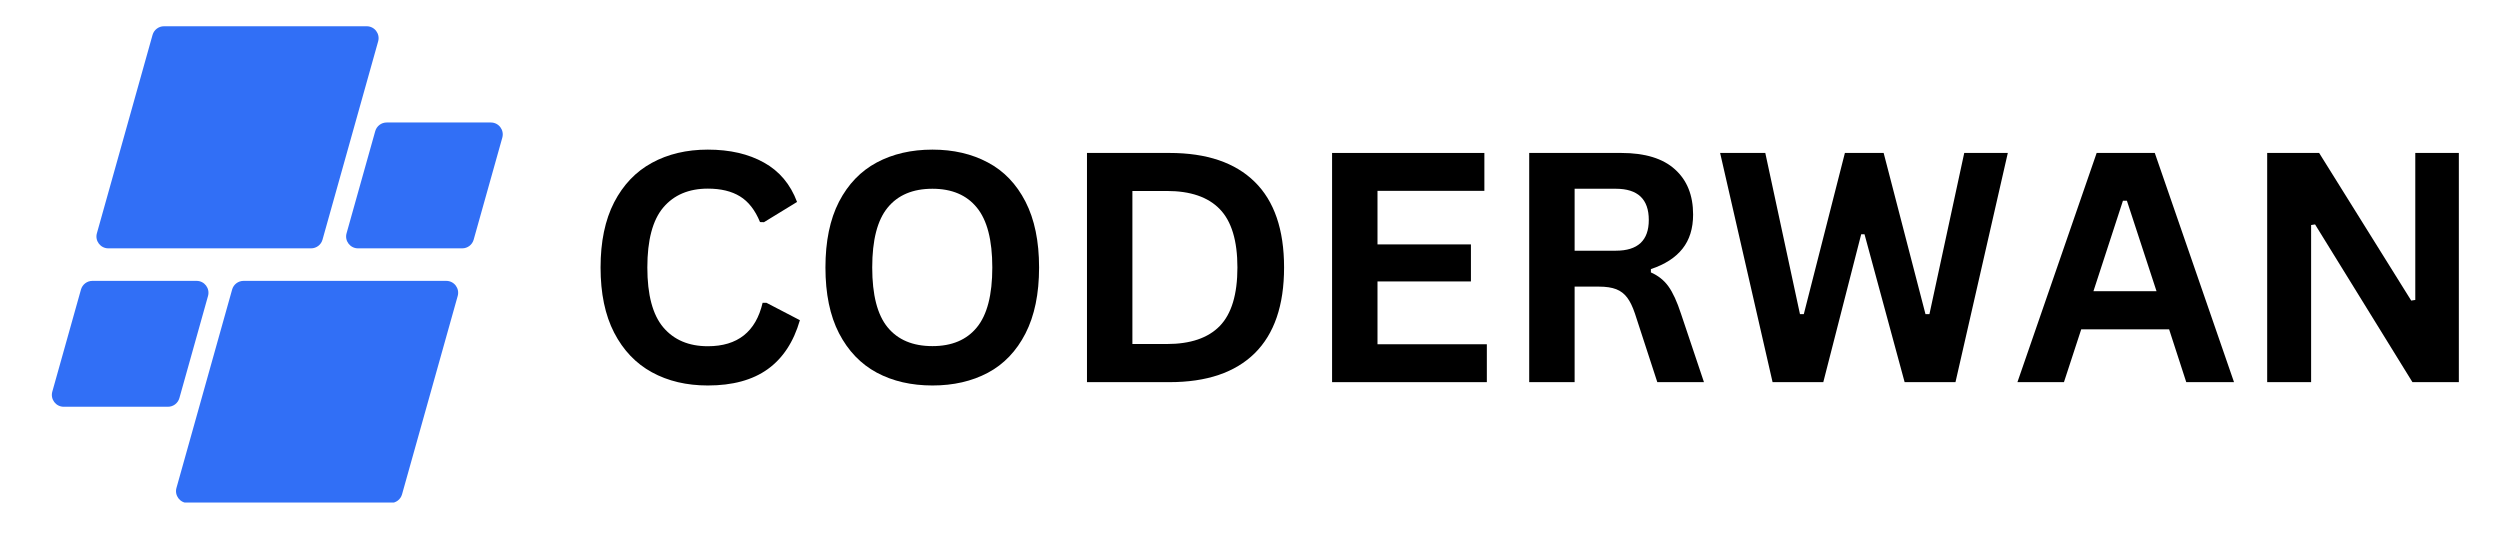
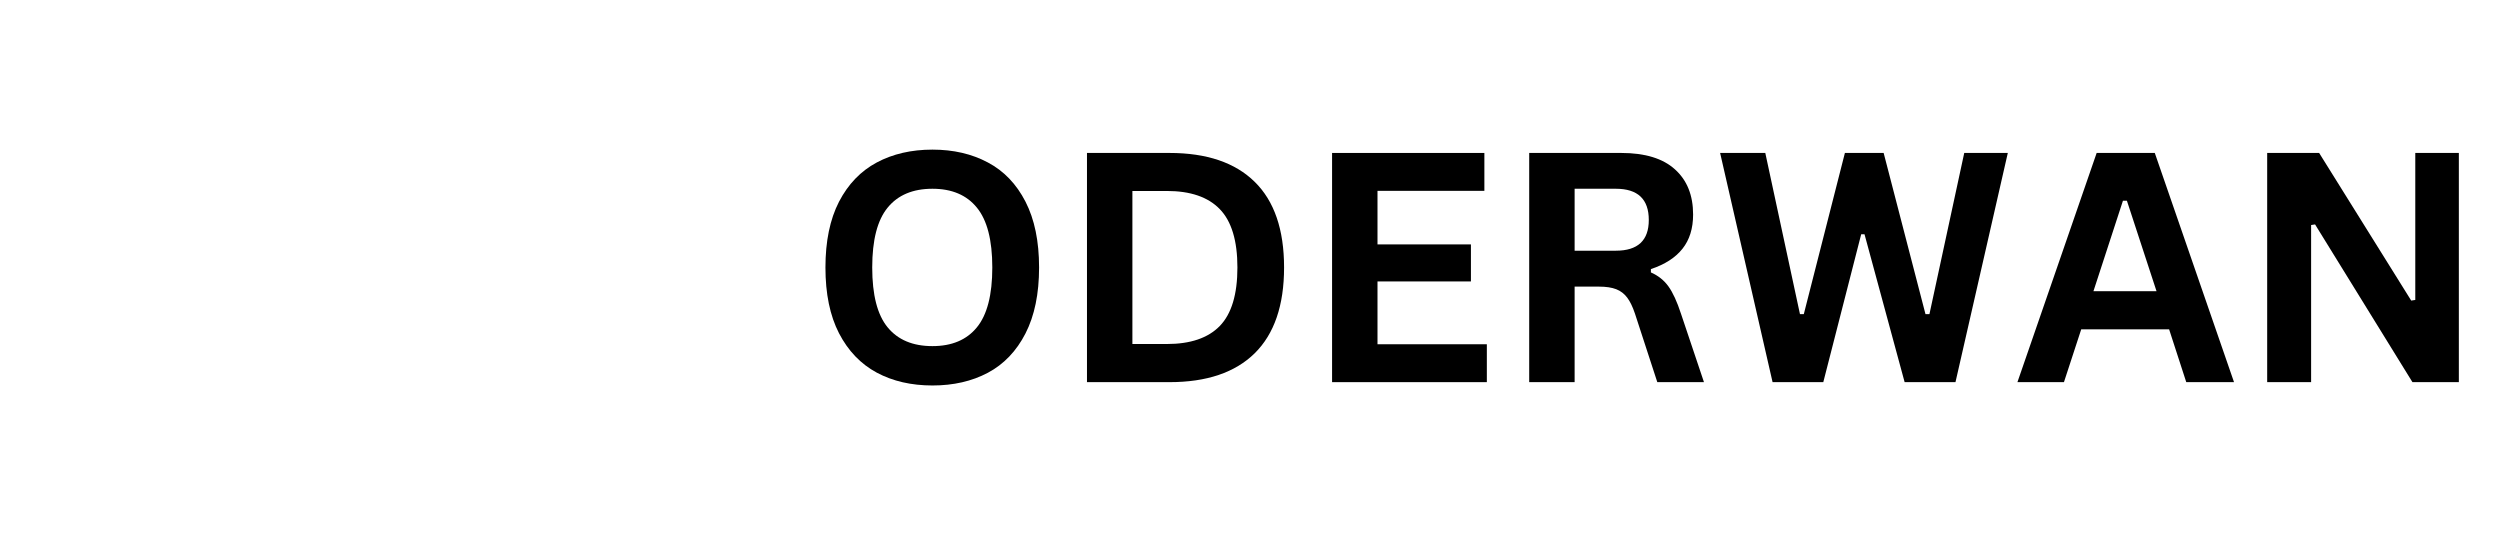
<svg xmlns="http://www.w3.org/2000/svg" width="422" zoomAndPan="magnify" viewBox="0 0 316.5 67.5" height="90" preserveAspectRatio="xMidYMid meet" version="1.0">
  <defs>
    <g />
    <clipPath id="de8677f6bf">
-       <path d="M 6.453 3.324 L 63.809 3.324 L 63.809 63.625 L 6.453 63.625 Z M 6.453 3.324 " clip-rule="nonzero" />
-     </clipPath>
+       </clipPath>
    <clipPath id="ed182326b1">
      <path d="M 39.379 31.441 L 13.715 31.441 C 12.719 31.441 11.996 30.492 12.266 29.535 L 19.312 4.422 C 19.496 3.773 20.086 3.324 20.758 3.324 L 46.426 3.324 C 47.422 3.324 48.141 4.277 47.875 5.234 L 40.828 30.348 C 40.645 30.996 40.055 31.441 39.379 31.441 Z M 22.711 50.398 L 26.336 37.469 C 26.605 36.512 25.887 35.559 24.891 35.559 L 11.695 35.559 C 11.023 35.559 10.434 36.008 10.25 36.656 L 6.621 49.586 C 6.352 50.547 7.074 51.496 8.07 51.496 L 21.262 51.496 C 21.938 51.496 22.527 51.047 22.711 50.398 Z M 29.387 36.656 L 22.34 61.77 C 22.07 62.727 22.789 63.68 23.785 63.68 L 49.453 63.68 C 50.125 63.68 50.719 63.23 50.898 62.582 L 57.945 37.469 C 58.215 36.512 57.496 35.559 56.5 35.559 L 30.832 35.559 C 30.16 35.559 29.566 36.008 29.387 36.656 Z M 47.504 16.605 L 43.875 29.535 C 43.605 30.492 44.328 31.441 45.324 31.441 L 58.516 31.441 C 59.191 31.441 59.781 30.996 59.965 30.348 L 63.594 17.418 C 63.859 16.457 63.141 15.508 62.145 15.508 L 48.949 15.508 C 48.277 15.508 47.688 15.957 47.504 16.605 Z M 47.504 16.605 " clip-rule="nonzero" />
    </clipPath>
  </defs>
  <g fill="#000000" fill-opacity="1">
    <g transform="translate(73.75, 48.38)">
      <g>
-         <path d="M 15.859 0.422 C 13.18 0.422 10.82 -0.133 8.781 -1.25 C 6.75 -2.363 5.156 -4.035 4 -6.266 C 2.852 -8.492 2.281 -11.242 2.281 -14.516 C 2.281 -17.785 2.852 -20.535 4 -22.766 C 5.156 -24.992 6.75 -26.66 8.781 -27.766 C 10.82 -28.879 13.18 -29.438 15.859 -29.438 C 18.648 -29.438 21.02 -28.891 22.969 -27.797 C 24.926 -26.711 26.32 -25.051 27.156 -22.812 L 22.969 -20.25 L 22.469 -20.266 C 21.852 -21.773 21.008 -22.859 19.938 -23.516 C 18.875 -24.172 17.516 -24.5 15.859 -24.5 C 13.453 -24.5 11.57 -23.703 10.219 -22.109 C 8.875 -20.516 8.203 -17.984 8.203 -14.516 C 8.203 -11.055 8.875 -8.531 10.219 -6.938 C 11.57 -5.344 13.453 -4.547 15.859 -4.547 C 19.629 -4.547 21.941 -6.379 22.797 -10.047 L 23.281 -10.047 L 27.516 -7.844 C 26.723 -5.094 25.363 -3.023 23.438 -1.641 C 21.52 -0.266 18.992 0.422 15.859 0.422 Z M 15.859 0.422 " />
-       </g>
+         </g>
    </g>
  </g>
  <g fill="#000000" fill-opacity="1">
    <g transform="translate(102.22, 48.38)">
      <g>
        <path d="M 15.828 0.422 C 13.16 0.422 10.812 -0.117 8.781 -1.203 C 6.75 -2.297 5.156 -3.957 4 -6.188 C 2.852 -8.414 2.281 -11.191 2.281 -14.516 C 2.281 -17.836 2.852 -20.613 4 -22.844 C 5.156 -25.07 6.75 -26.727 8.781 -27.812 C 10.812 -28.895 13.16 -29.438 15.828 -29.438 C 18.484 -29.438 20.82 -28.895 22.844 -27.812 C 24.875 -26.738 26.461 -25.082 27.609 -22.844 C 28.754 -20.613 29.328 -17.836 29.328 -14.516 C 29.328 -11.191 28.754 -8.41 27.609 -6.172 C 26.461 -3.93 24.875 -2.27 22.844 -1.188 C 20.82 -0.113 18.484 0.422 15.828 0.422 Z M 15.828 -4.562 C 18.285 -4.562 20.16 -5.352 21.453 -6.938 C 22.754 -8.52 23.406 -11.047 23.406 -14.516 C 23.406 -17.984 22.754 -20.508 21.453 -22.094 C 20.16 -23.688 18.285 -24.484 15.828 -24.484 C 13.348 -24.484 11.457 -23.688 10.156 -22.094 C 8.852 -20.508 8.203 -17.984 8.203 -14.516 C 8.203 -11.047 8.852 -8.52 10.156 -6.938 C 11.457 -5.352 13.348 -4.562 15.828 -4.562 Z M 15.828 -4.562 " />
      </g>
    </g>
  </g>
  <g fill="#000000" fill-opacity="1">
    <g transform="translate(133.845, 48.38)">
      <g>
        <path d="M 14.219 -29.016 C 18.926 -29.016 22.52 -27.797 25 -25.359 C 27.477 -22.93 28.719 -19.316 28.719 -14.516 C 28.719 -9.723 27.477 -6.102 25 -3.656 C 22.52 -1.219 18.926 0 14.219 0 L 3.766 0 L 3.766 -29.016 Z M 13.875 -4.828 C 16.863 -4.828 19.098 -5.586 20.578 -7.109 C 22.066 -8.641 22.812 -11.109 22.812 -14.516 C 22.812 -17.91 22.066 -20.375 20.578 -21.906 C 19.098 -23.438 16.863 -24.203 13.875 -24.203 L 9.516 -24.203 L 9.516 -4.828 Z M 13.875 -4.828 " />
      </g>
    </g>
  </g>
  <g fill="#000000" fill-opacity="1">
    <g transform="translate(164.875, 48.38)">
      <g>
        <path d="M 9.516 -12.75 L 9.516 -4.797 L 23.359 -4.797 L 23.359 0 L 3.766 0 L 3.766 -29.016 L 23.047 -29.016 L 23.047 -24.219 L 9.516 -24.219 L 9.516 -17.438 L 21.344 -17.438 L 21.344 -12.75 Z M 9.516 -12.75 " />
      </g>
    </g>
  </g>
  <g fill="#000000" fill-opacity="1">
    <g transform="translate(189.831, 48.38)">
      <g>
        <path d="M 3.766 0 L 3.766 -29.016 L 15.422 -29.016 C 18.43 -29.016 20.695 -28.32 22.219 -26.938 C 23.75 -25.562 24.516 -23.656 24.516 -21.219 C 24.516 -19.457 24.066 -18.016 23.172 -16.891 C 22.285 -15.766 20.953 -14.906 19.172 -14.312 L 19.172 -13.891 C 20.086 -13.492 20.828 -12.906 21.391 -12.125 C 21.953 -11.344 22.484 -10.188 22.984 -8.656 L 25.891 0 L 19.984 0 L 17.156 -8.672 C 16.863 -9.547 16.535 -10.223 16.172 -10.703 C 15.805 -11.191 15.344 -11.547 14.781 -11.766 C 14.219 -11.984 13.488 -12.094 12.594 -12.094 L 9.516 -12.094 L 9.516 0 Z M 14.734 -16.641 C 17.516 -16.641 18.906 -17.938 18.906 -20.531 C 18.906 -23.164 17.516 -24.484 14.734 -24.484 L 9.516 -24.484 L 9.516 -16.641 Z M 14.734 -16.641 " />
      </g>
    </g>
  </g>
  <g fill="#000000" fill-opacity="1">
    <g transform="translate(216.97, 48.38)">
      <g>
        <path d="M 13.859 0 L 7.438 0 L 0.797 -29.016 L 6.516 -29.016 L 10.906 -8.609 L 11.391 -8.609 L 16.594 -29.016 L 21.5 -29.016 L 26.797 -8.609 L 27.297 -8.609 L 31.703 -29.016 L 37.219 -29.016 L 30.594 0 L 24.156 0 L 19.078 -18.719 L 18.656 -18.719 Z M 13.859 0 " />
      </g>
    </g>
  </g>
  <g fill="#000000" fill-opacity="1">
    <g transform="translate(254.968, 48.38)">
      <g>
        <path d="M 27.859 0 L 21.812 0 L 19.641 -6.688 L 8.516 -6.688 L 6.328 0 L 0.438 0 L 10.469 -29.016 L 17.828 -29.016 Z M 13.797 -22.969 L 10.062 -11.516 L 18.047 -11.516 L 14.297 -22.969 Z M 13.797 -22.969 " />
      </g>
    </g>
  </g>
  <g fill="#000000" fill-opacity="1">
    <g transform="translate(283.259, 48.38)">
      <g>
        <path d="M 9.328 0 L 3.766 0 L 3.766 -29.016 L 10.344 -29.016 L 22 -10.328 L 22.516 -10.406 L 22.516 -29.016 L 28.031 -29.016 L 28.031 0 L 22.156 0 L 9.828 -19.969 L 9.328 -19.891 Z M 9.328 0 " />
      </g>
    </g>
  </g>
  <g clip-path="url(#de8677f6bf)">
    <g clip-path="url(#ed182326b1)">
      <path fill="#316ff6" d="M 6.352 3.324 L 6.352 63.625 L 63.836 63.625 L 63.836 3.324 Z M 6.352 3.324 " fill-opacity="1" fill-rule="nonzero" />
    </g>
  </g>
</svg>